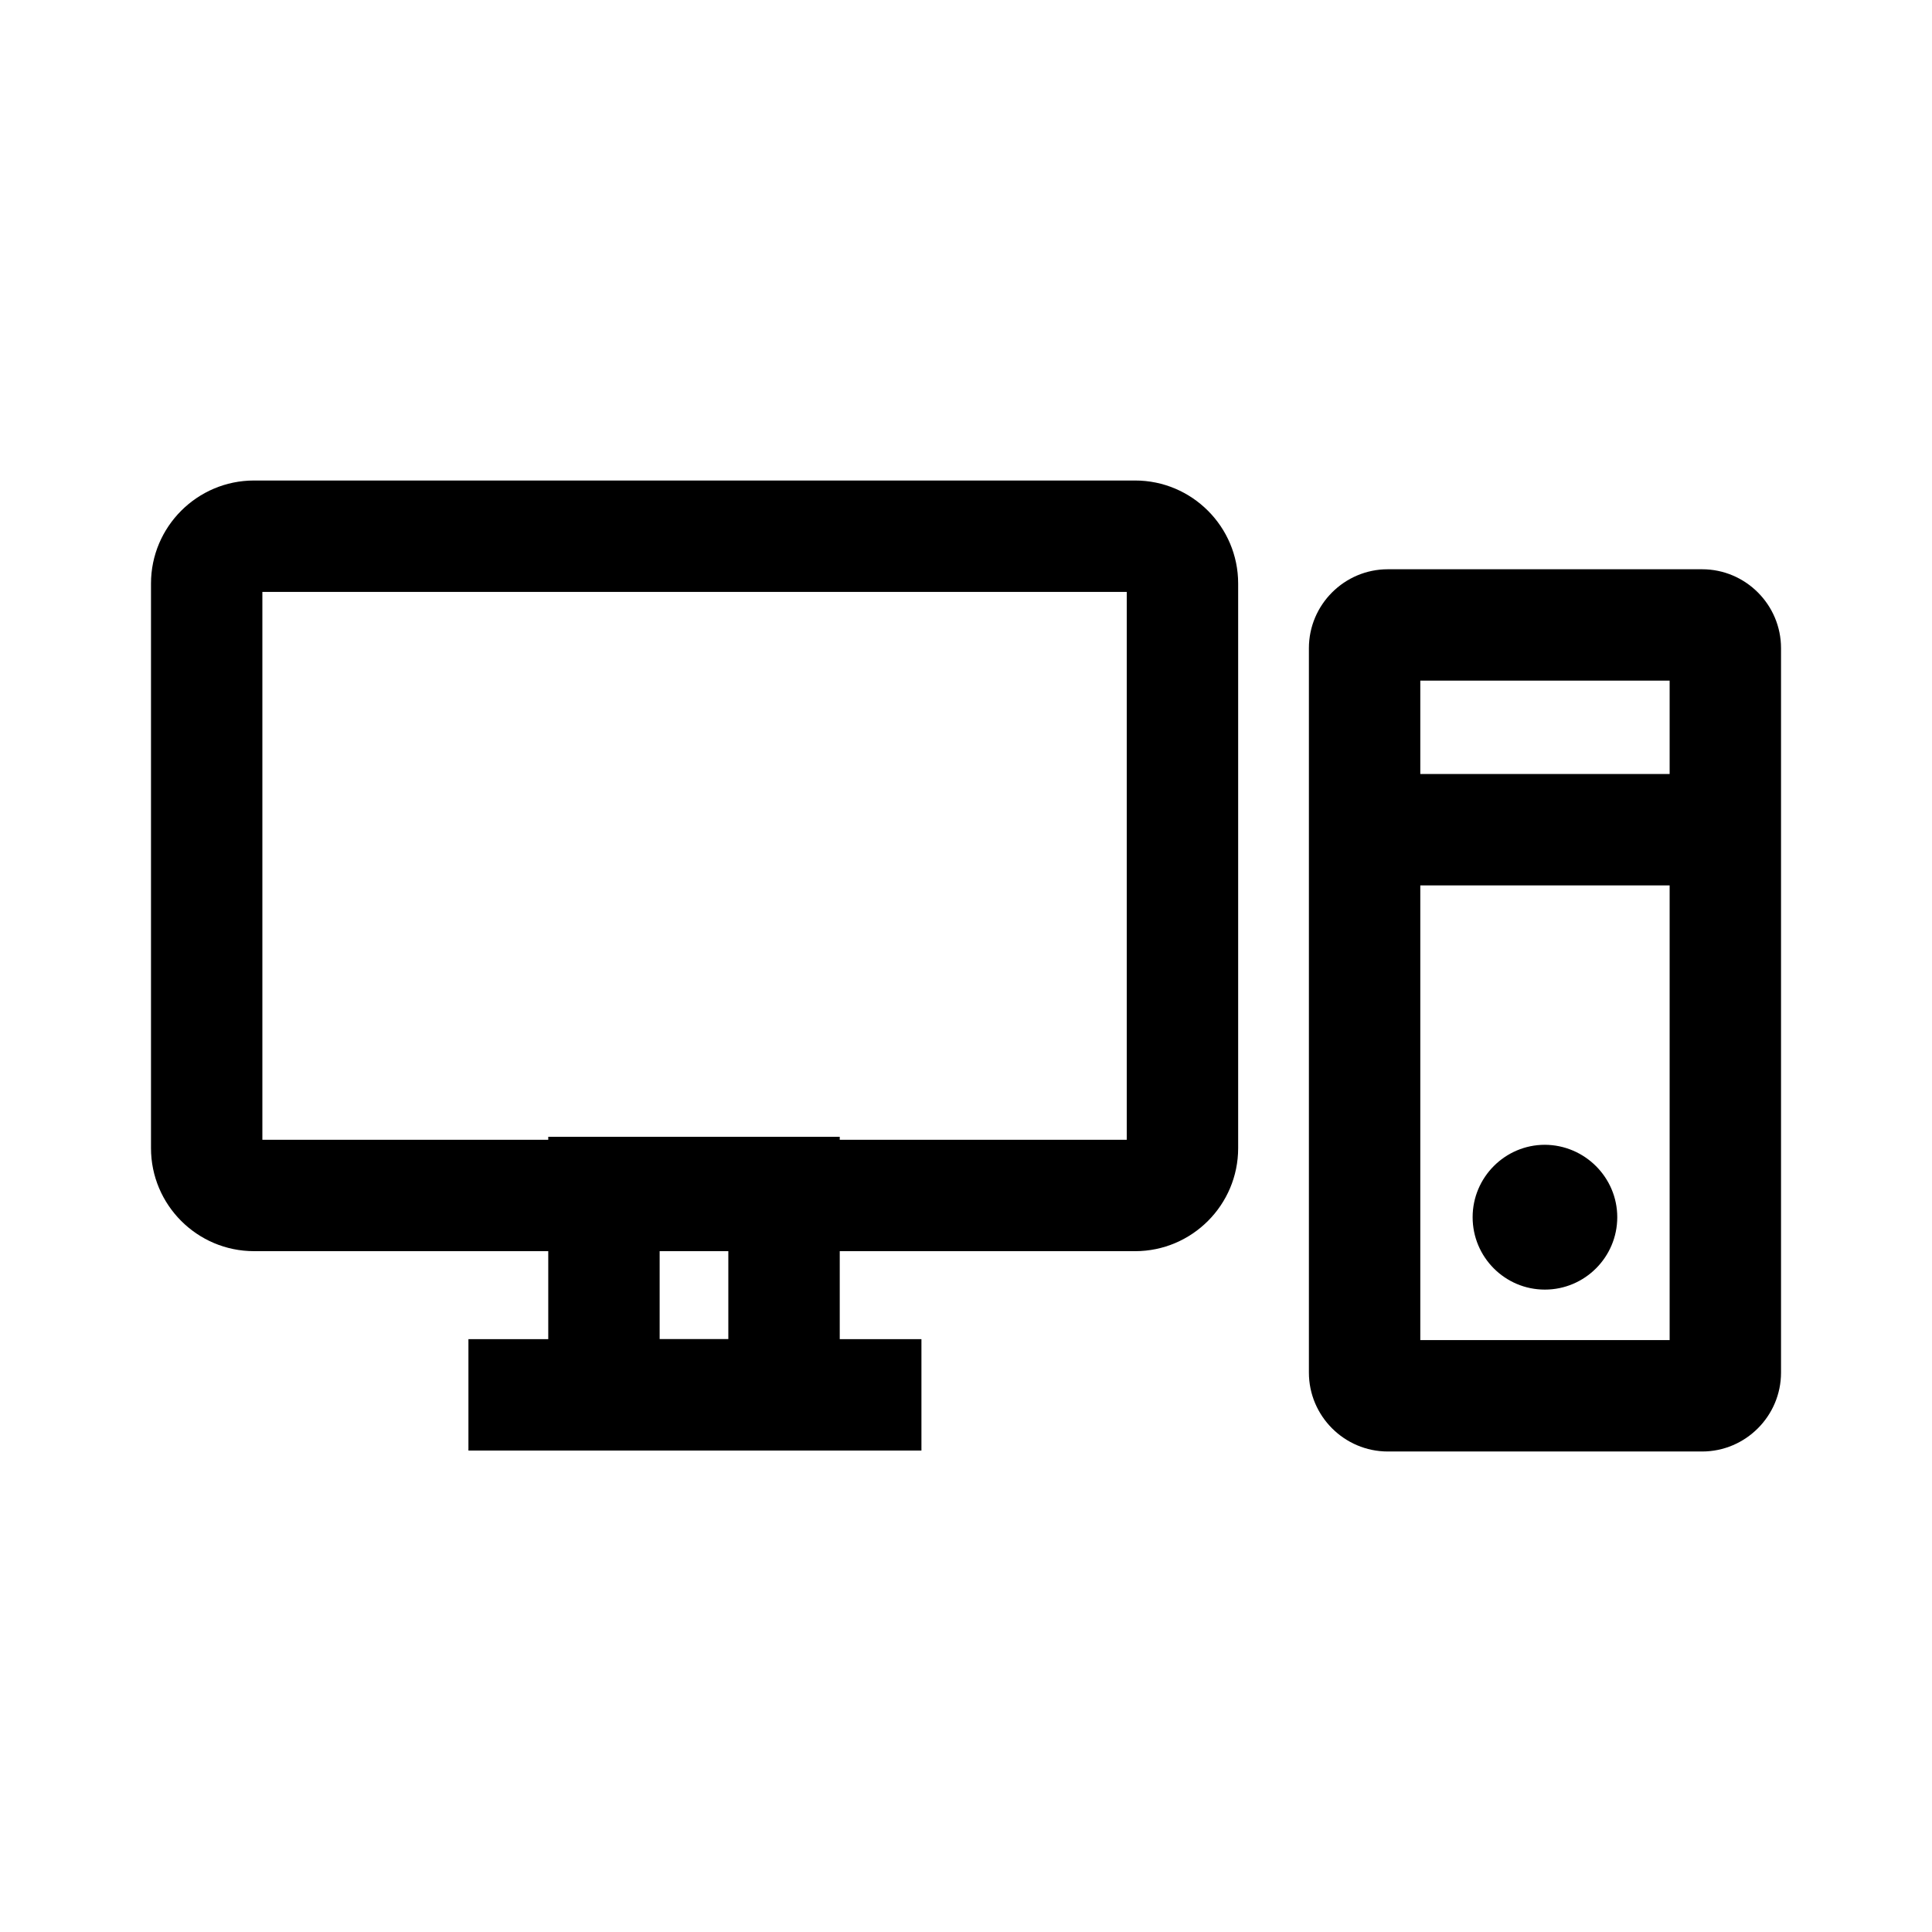
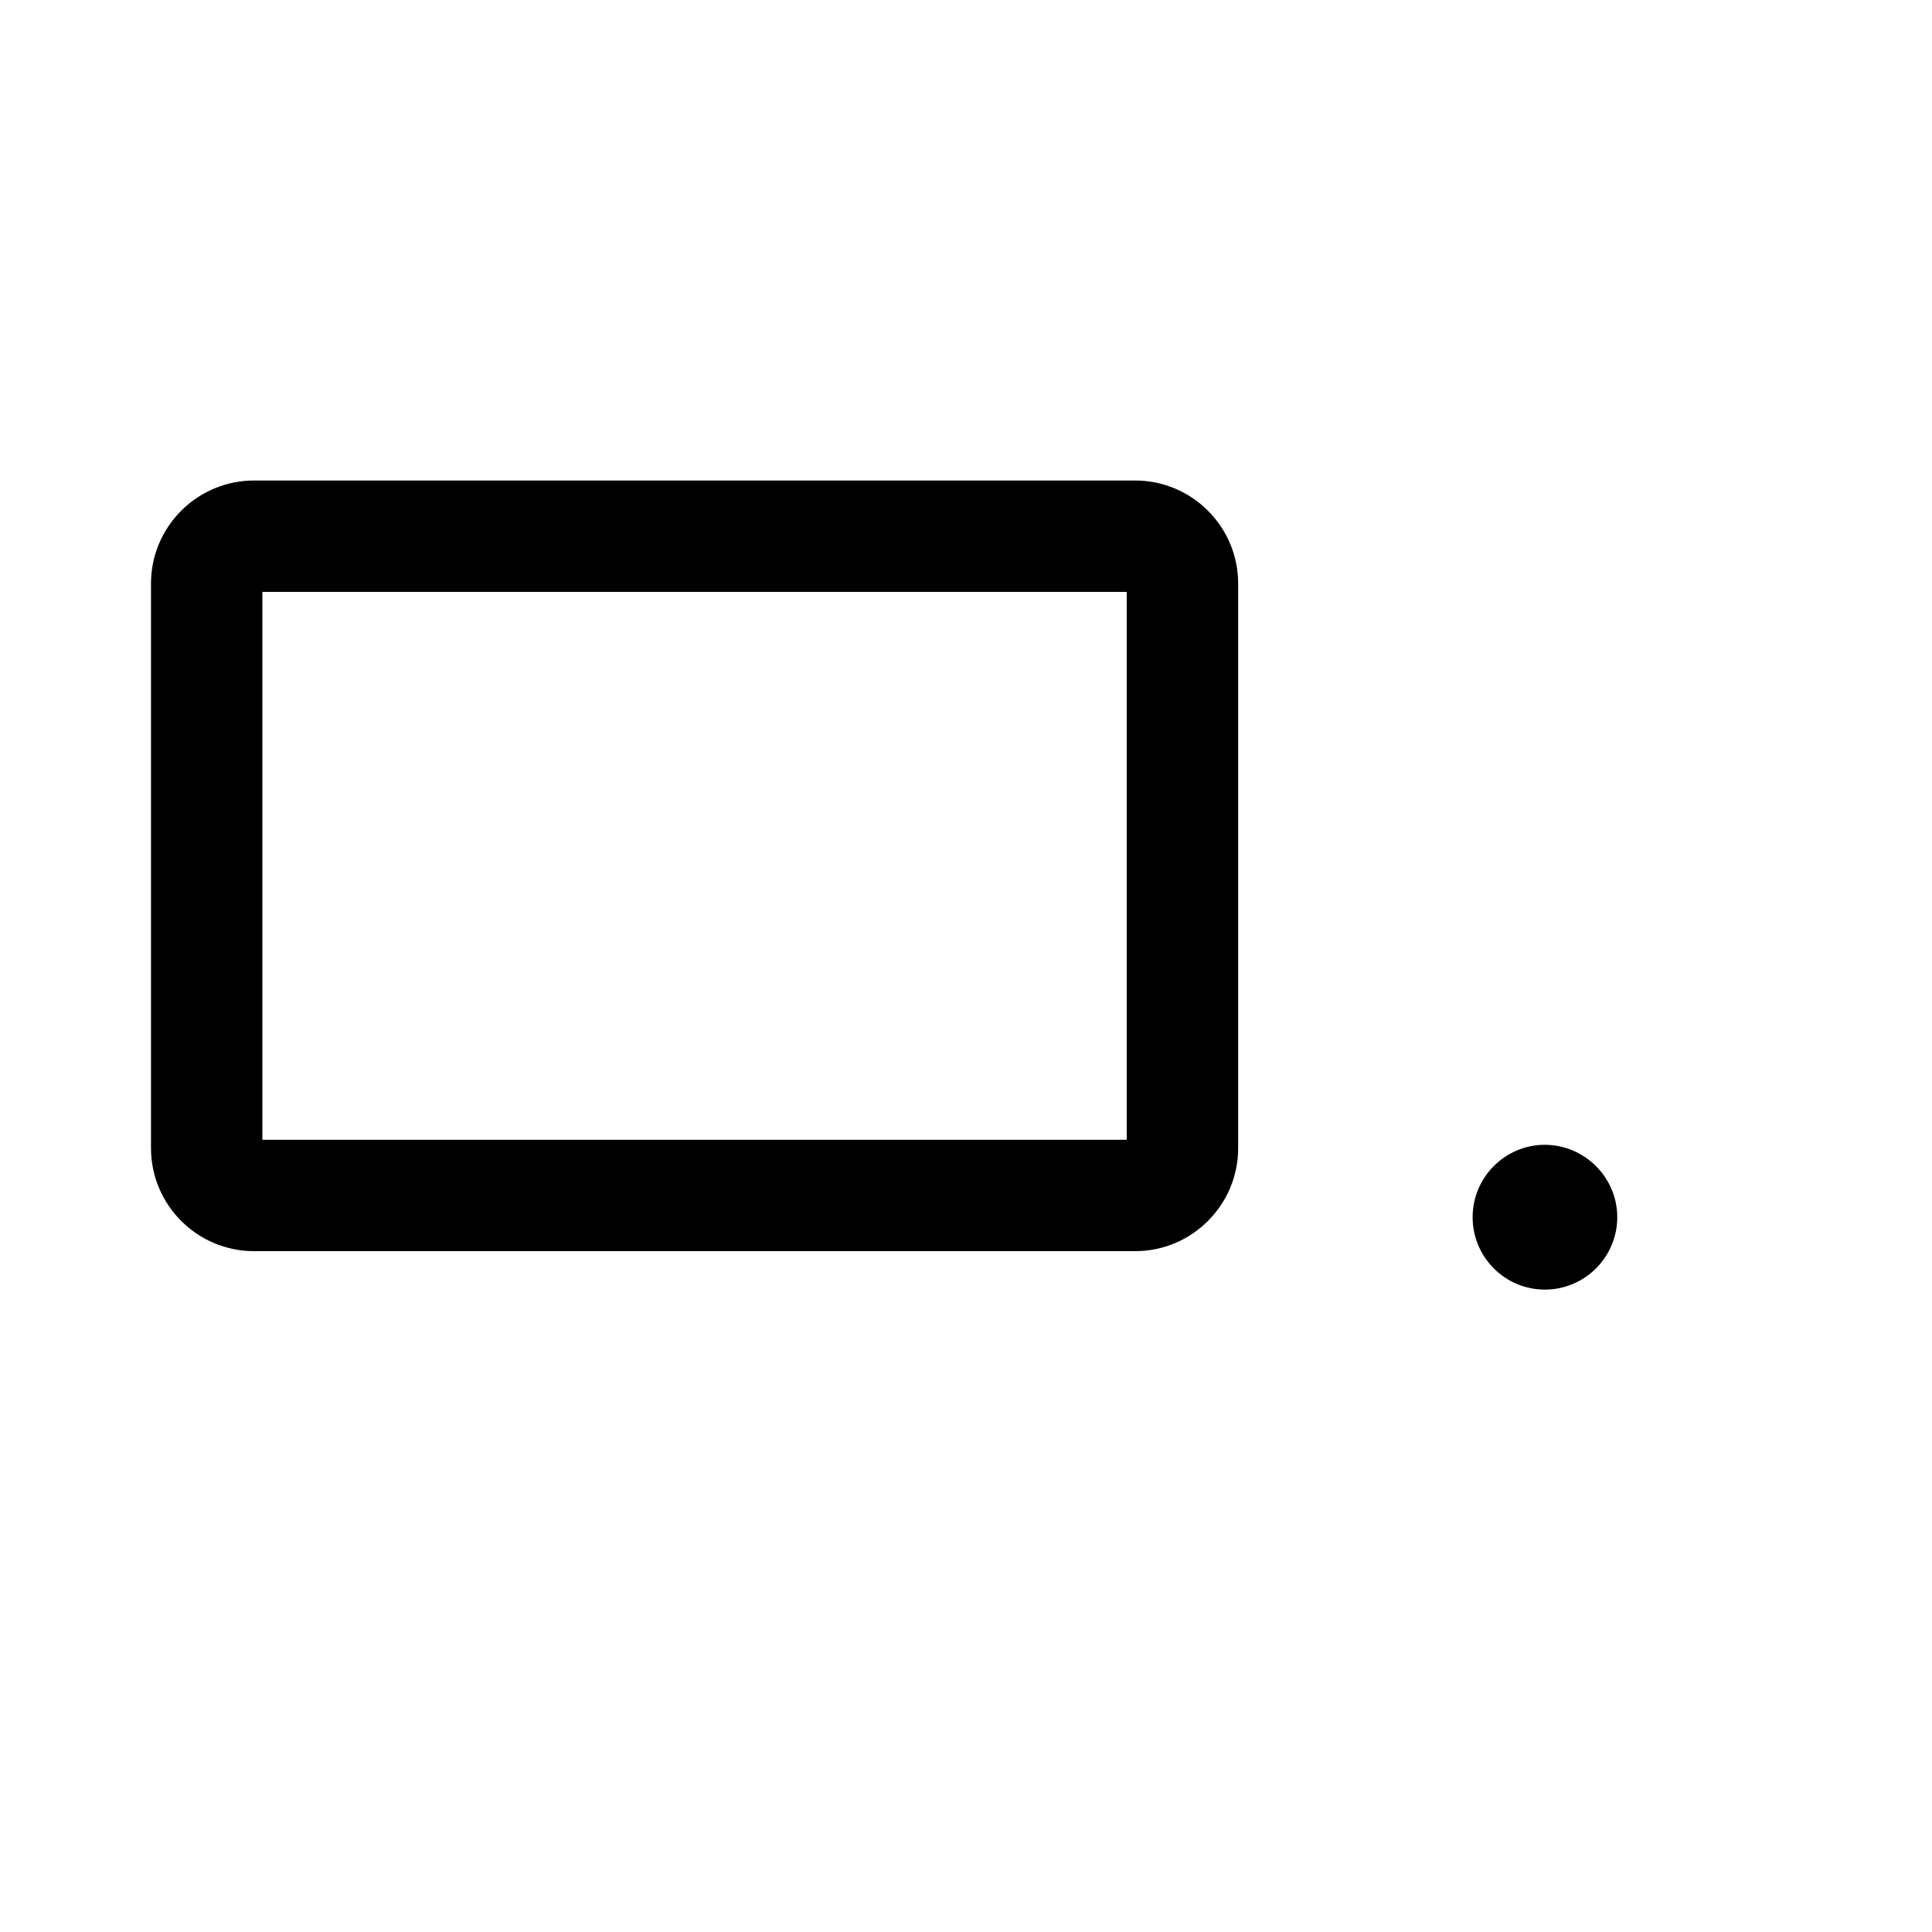
<svg xmlns="http://www.w3.org/2000/svg" fill="#000000" width="800px" height="800px" version="1.1" viewBox="144 144 512 512">
  <g>
    <path d="m444.82 475.57h-233.5c-15.055 0-27.305-12.25-27.305-27.305v-149.62c0-15.055 12.25-27.305 27.305-27.305h233.5c15.055 0 27.305 12.25 27.305 27.305v149.62c0 15.059-12.25 27.309-27.305 27.309zm-231.29-29.52h229.07v-145.19h-229.07z" />
-     <path d="m366.54 528.41h-77.246v-83.148h77.246zm-47.727-29.52h18.203v-24.109h-18.203z" />
-     <path d="m268.14 498.89h120.05v29.52h-120.05z" />
-     <path d="m595.08 294.86h-83.297c-11.512 0-20.91 9.398-20.91 20.91v191.98c0 11.512 9.398 20.91 20.91 20.91h83.297c11.512 0 20.91-9.398 20.91-20.91v-191.98c0-11.516-9.398-20.91-20.91-20.91zm-8.609 204.28h-66.078v-174.76h66.078z" />
-     <path d="m505.63 349.12h95.598v29.52h-95.598z" />
    <path d="m572.59 466.57c0 10.578-8.609 19.188-19.188 19.188s-19.141-8.609-19.141-19.188 8.609-19.188 19.141-19.188c10.578 0.047 19.188 8.66 19.188 19.188z" />
  </g>
</svg>